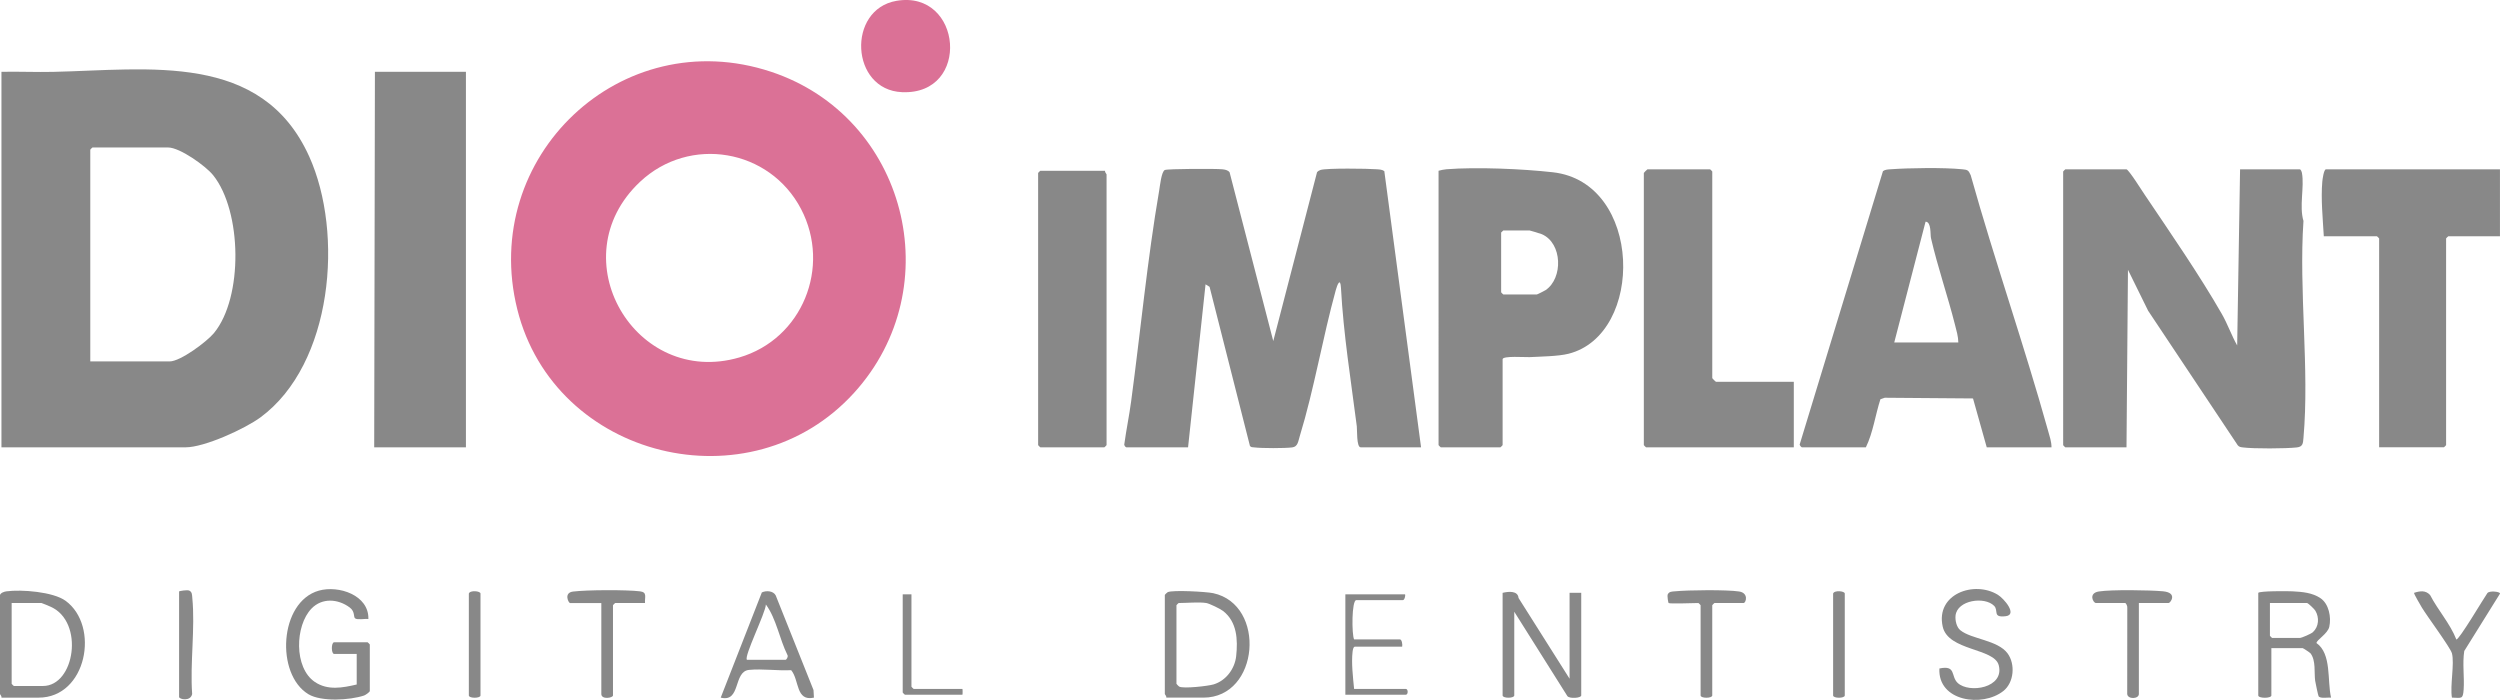
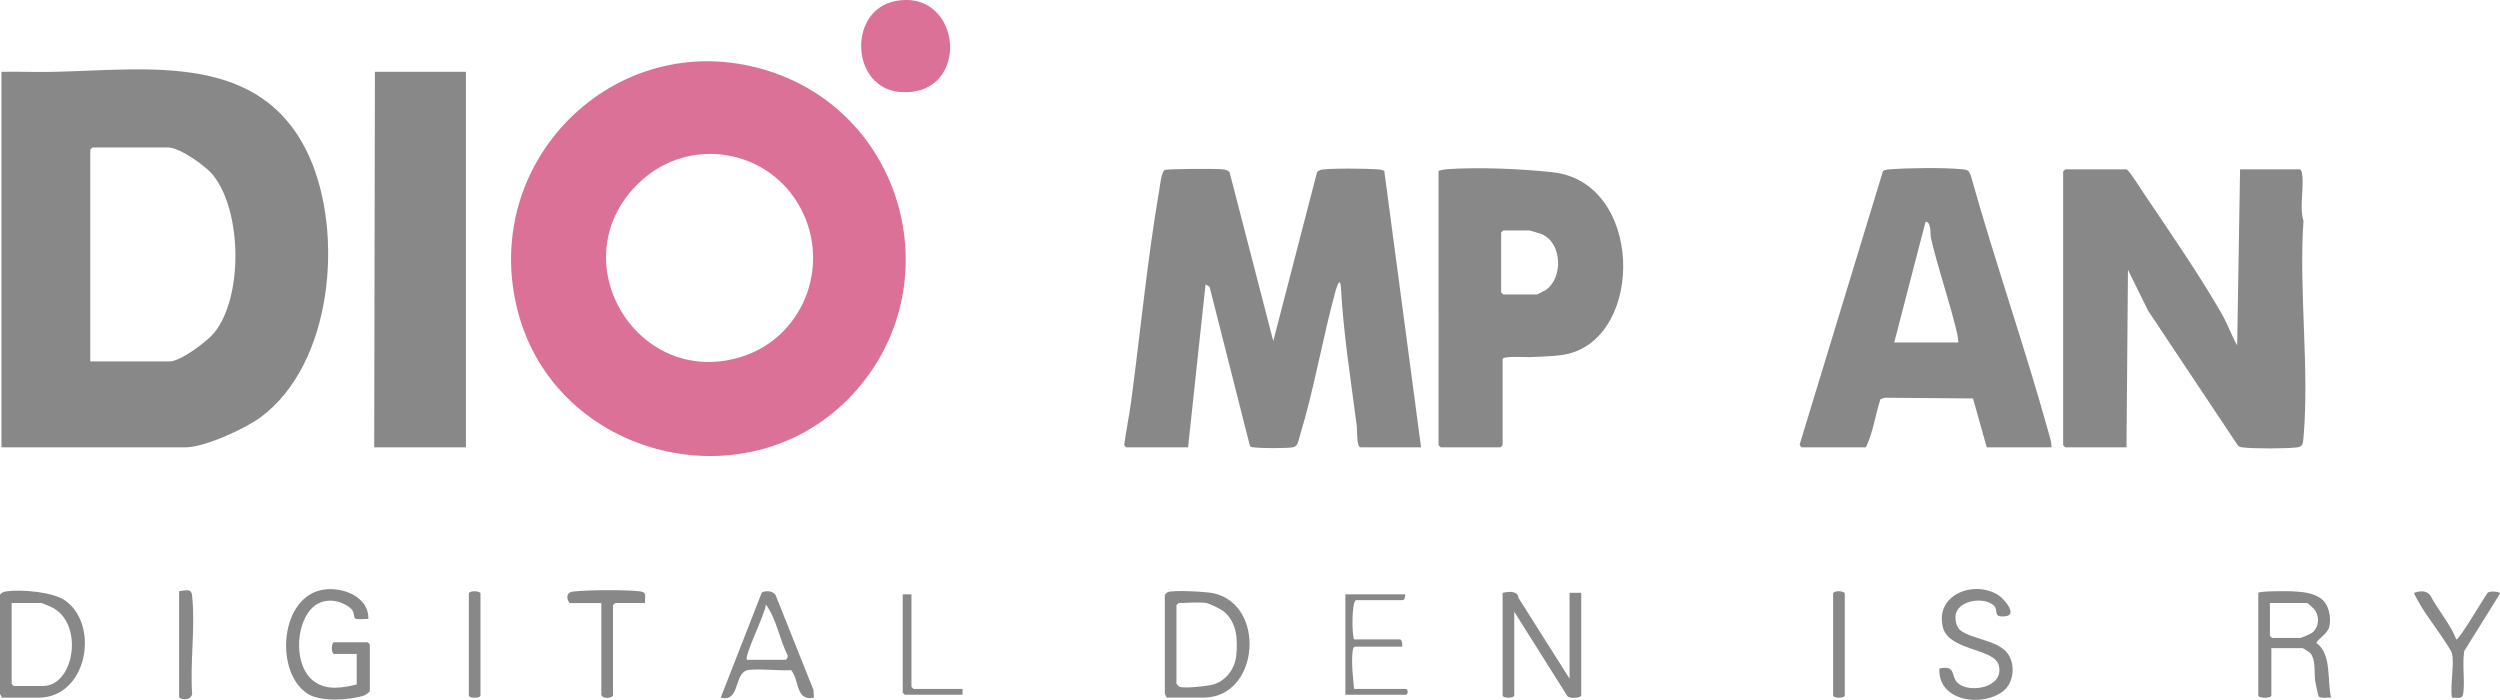
<svg xmlns="http://www.w3.org/2000/svg" id="Capa_2" data-name="Capa 2" viewBox="0 0 1295.43 362.67">
  <defs>
    <style>      .cls-1 {        fill: #db7196;      }      .cls-2 {        fill: #888;      }    </style>
  </defs>
  <g id="Capa_1-2" data-name="Capa 1">
    <g>
      <path class="cls-1" d="M442.54,203.57c-53.78,59.16-155.17,34.18-174.49-43.27-19.68-78.93,53.67-148.9,131.47-123.12,70.08,23.23,92.86,111.57,43.02,166.39ZM331.65,94.21c-42.03,39.48-2.46,106.75,51.44,91.01,32.67-9.54,47.66-46.88,32.01-76.89-16.29-31.23-57.75-38.26-83.45-14.12Z" />
      <path class="cls-2" d="M.75,231.78V37.21c8.92-.18,17.89.23,26.81.03,49.51-1.08,108.06-10.57,132.65,43.82,18.02,39.87,12.23,107.59-25.23,135.2-8.06,5.94-29.04,15.53-38.79,15.53H.75ZM46.78,187.28h41.12c5.6,0,19.3-10.23,22.99-14.72,15.21-18.53,14.51-63.07-.42-81.75-3.86-4.83-17.3-14.39-23.33-14.39h-39.23c-.08,0-1.13,1.05-1.13,1.13v109.73Z" />
      <path class="cls-2" d="M583.58,231.78c-.42-.12-1.22-1.08-.98-1.7,1-7.38,2.55-14.78,3.53-22.15,4.81-35.83,8.41-73.61,14.52-109.17.41-2.38,1.14-9.78,2.91-10.66,1.33-.67,26.7-.74,29.82-.38,1.41.16,2.77.37,3.75,1.53l22.64,87.48,22.67-87.45c.45-.61,1.1-.98,1.81-1.21,3.05-1.01,24.72-.73,29.12-.36,1.38.11,2.77.11,3.94.96l19.04,143.11h-31.31c-2.19,0-1.77-9.24-1.98-10.84-3.06-23.93-6.92-47.7-8.21-71.74-.31-5.72-1.93-1.59-2.68,1.1-6.81,24.65-11.23,51.39-18.65,75.63-.86,2.81-1,5.53-3.91,5.9-3.94.5-15.74.49-19.7,0-.83-.1-1.68.04-2.23-.78l-20.91-82.42-2.09-1.3-9.06,84.46h-32.06Z" />
      <path class="cls-2" d="M1101.89,87.74c1.31.37,8.07,11.14,9.45,13.18,13.06,19.4,28.49,41.74,39.99,61.84,2.94,5.14,4.99,11.07,7.91,16.24l1.5-91.26h30.93c.53,0,1.02,1.26,1.13,1.89,1.33,7.27-1.49,17.29.79,24.86-2.47,36.26,3.17,76.66,0,112.44-.24,2.7-.25,4.55-3.39,4.91-5.62.64-22.48.72-28,0-1.06-.14-1.94-.21-2.66-1.11l-46.44-69.71-10.45-21.22-.76,92.01h-31.69c-.08,0-1.13-1.05-1.13-1.13V88.87c0-.08,1.05-1.13,1.13-1.13h31.69Z" />
      <path class="cls-2" d="M1063.04,231.78h-33.57l-7.11-25.32-45.74-.36-2.24.78c-2.66,8.21-3.78,17.19-7.53,24.9h-33.2c-.19,0-1.42-1.16-1.02-1.75l43.07-141.35c1.16-.84,2.57-.87,3.94-.97,9.59-.7,27.65-.95,37.04-.01,2.78.28,3.3.36,4.48,3.06,12.45,44.43,27.75,88.15,40.14,132.58.76,2.72,1.75,5.57,1.73,8.45ZM1014.75,177.48c-.03-3.12-.97-6.22-1.73-9.21-3.8-15.01-8.95-29.81-12.44-44.89-.41-1.75.27-8.45-2.81-8.51l-16.23,62.6h33.2Z" />
      <polygon class="cls-2" points="241.43 37.21 241.43 231.78 193.9 231.78 194.27 37.21 241.43 37.21" />
      <path class="cls-2" d="M745.41,88.49c1.38-.35,2.66-.68,4.11-.79,15.66-1.23,39.38-.2,55.1,1.56,46.63,5.22,47.71,84.08,8.11,94.05-5.29,1.33-14.35,1.44-20.13,1.74-2.11.11-13.99-.8-13.99,1.1v44.5c0,.08-1.05,1.13-1.13,1.13h-30.93c-.08,0-1.13-1.05-1.13-1.13V88.49ZM778.98,119.41c-.25.38-1.13.93-1.13,1.13v30.92c0,.08,1.05,1.13,1.13,1.13h17.35c.25,0,3.99-1.89,4.54-2.25,9.13-6.13,8.8-24.34-1.95-28.99-.58-.25-6.03-1.94-6.36-1.94h-13.58Z" />
-       <path class="cls-2" d="M1295.41,87.74v34.69h-26.78c-.08,0-1.13,1.05-1.13,1.13v107.09c0,.08-1.05,1.13-1.13,1.13h-33.57v-108.22c0-.08-1.05-1.13-1.13-1.13h-27.54c-.51-8.98-1.56-19.34-.78-28.31.1-1.18.78-6.38,1.91-6.38h90.16Z" />
-       <path class="cls-2" d="M929.5,197.84v33.94h-76.58c-.08,0-1.13-1.05-1.13-1.13V89.62c0-.13,1.75-1.89,1.89-1.89h32.44c.08,0,1.13,1.05,1.13,1.13v107.09c0,.13,1.75,1.89,1.89,1.89h40.36Z" />
-       <path class="cls-2" d="M572.64,88.49c-.24.74.75,1.64.75,1.89v140.27c0,.08-1.05,1.13-1.13,1.13h-33.2c-.08,0-1.13-1.05-1.13-1.13V89.62c0-.08,1.05-1.13,1.13-1.13h33.57Z" />
      <path class="cls-1" d="M464.55.43c34.1-5.82,38.81,48.87,2.86,47.33-26.81-1.15-28.63-42.93-2.86-47.33Z" />
      <path class="cls-2" d="M778.6,307.2c3.06-.75,7.94-1.2,8.26,2.65l26.45,41.84v-44.5h6.04v53.17c0,1.38-6.05,1.79-7.16.37l-27.54-43.74v43.36c0,1.58-6.04,1.58-6.04,0v-53.17Z" />
      <path class="cls-2" d="M191.63,358.1c-.17.6-2.23,2.05-2.98,2.3-7.31,2.44-22.17,3.33-28.83-.67-17.09-10.27-15.22-47.85,5.4-53.68,10.21-2.89,26.03,2.31,25.66,14.72-1.74-.27-5.56.57-6.85-.33-.99-.68.07-3.51-2.82-5.66-6.08-4.52-14.3-5.09-19.77.53-8.63,8.88-9.18,30.74,1.7,38.06,6.71,4.52,14.35,3.03,21.69,1.32v-15.84h-11.69c-1.58,0-1.58-6.03,0-6.03h17.35c.08,0,1.13,1.05,1.13,1.13v24.13Z" />
      <path class="cls-2" d="M0,308.33c.33-1.17,2.22-1.77,3.36-1.92,7.75-1.04,24.19.22,30.62,4.91,17.86,13.04,10.98,50.18-13.99,50.18H.75c.24-.74-.75-1.64-.75-1.89v-51.28ZM6.04,312.47v41.86c0,.08,1.05,1.13,1.13,1.13h15.09c16.51,0,21.55-33.14,4.07-41.02-.68-.31-4.56-1.97-4.82-1.97H6.04Z" />
      <path class="cls-2" d="M1170.17,307.2c.65-1.02,15.3-.93,17.77-.79,5.08.28,10.23.68,14.49,3.57,4.33,2.93,5.65,9.84,4.55,14.78-.81,3.66-6.56,6.76-6.65,8.45,7.95,5.56,5.5,19.47,7.56,28.28-1.63-.19-5.56.62-6.46-.71-.23-.34-1.63-6.99-1.78-8.03-.59-4.15.48-10.4-2.39-14.2-.29-.38-3.84-2.71-4.08-2.71h-16.22v24.51c0,1.61-6.79,1.61-6.79,0v-53.17ZM1176.21,312.47v16.97c0,.08,1.05,1.13,1.13,1.13h14.33c.98,0,5.89-2.15,6.81-3,3.14-2.9,3.37-7.58,1.28-11.11-.56-.94-3.8-3.99-4.31-3.99h-19.24Z" />
      <path class="cls-2" d="M603.57,308.33c.07-.25,1.17-1.33,1.52-1.5,2.54-1.19,19.98-.24,23.58.54,27.63,5.99,23.94,54.12-5.1,54.12h-19.24c.24-.74-.75-1.64-.75-1.89v-51.28ZM625.07,312.47c-3.55-.62-10.32,0-14.33,0-.08,0-1.13,1.05-1.13,1.13v40.72c0,.13,1.16,1.33,1.52,1.5,2.33,1.09,14.75-.31,17.67-1.17,6.4-1.88,11.04-8.04,11.75-14.65.92-8.52.46-17.8-6.78-23.4-1.53-1.19-7.07-3.85-8.69-4.13Z" />
      <path class="cls-2" d="M1015.76,326.55c5.79,4.71,19.41,5.07,24.53,12.05,4.07,5.55,3.35,15.05-2.2,19.45-10.89,8.63-34.04,5.39-33.15-11.65,8.88-1.89,5.75,4,9.49,7.49,5.94,5.56,24.35,2.6,21.26-9.19-2.34-8.95-26.19-7.34-29.03-19.99-3.8-16.93,16.34-24.03,28.58-16.5,3.19,1.96,10.34,10.32,4.07,11.09-7.02.86-3.55-2.89-6.01-5.37-4.94-5-19.11-3-19.99,5.04-.27,2.45.51,6,2.46,7.59Z" />
      <path class="cls-2" d="M421.75,361.5c-9.51,2.07-7.5-9.16-11.79-14.24-6.96.37-15.01-.81-21.83-.14-8.29.83-4.11,17.03-14.67,14.37l21.3-54.5c2.23-1.09,5.9-.89,7.19,1.52l19.59,49.05.22,3.94ZM387.04,341.89h19.99c.52,0,1.53-1.65,1.01-2.46-4.16-8.36-5.7-18.71-11.18-26.2-.1,4.25-11.49,26.95-9.82,28.66Z" />
      <path class="cls-2" d="M1270.51,338.49c-.74-2.87-12.95-19.3-15.56-23.66-.61-1.02-4.3-7.28-4.05-7.63,2.96-.99,5.98-1.45,8.3,1.12,4.09,7.89,10.39,14.83,13.59,23,1.02,1.02,14.82-22.33,16.05-23.91.9-1.51,6.68-.87,6.6.17l-18.53,29.75c-1.02,6.55.14,13.51-.32,20.04-.37,5.2-1.17,4.21-6.07,4.11-1.05-6.18,1.41-17.5,0-23Z" />
-       <path class="cls-2" d="M1108.3,312.47v47.13c0,2.69-5.83,2.88-6.04,0l.04-44.54c.16-.77-.55-2.6-1.17-2.6h-15.09c-1.42,0-4.06-5.12,1.56-5.98,6.59-1.01,26.16-.73,33.18-.09,7.86.72,3.82,6.07,2.98,6.07h-15.47Z" />
-       <path class="cls-2" d="M864.61,312.47c-.17-.15-.81-3.72-.42-4.51.76-1.54,2.35-1.42,3.77-1.56,6.79-.67,26.77-.89,33.19.09,5.14.79,3.58,5.98,2.31,5.98h-15.09c-.08,0-1.13,1.05-1.13,1.13v46.76c0,1.58-6.04,1.58-6.04,0v-46.76c0-.08-1.05-1.13-1.13-1.13-2.2,0-14.88.51-15.47,0Z" />
      <path class="cls-2" d="M334.23,312.47h-15.47c-.08,0-1.13,1.05-1.13,1.13v46.76c0,1.31-6.04,2.3-6.04-.75v-47.13h-16.22c-.74,0-3.43-5.34,1.57-5.95,7.2-.89,27.52-.98,34.68-.12,3.86.47,2.41,2.89,2.6,6.07Z" />
      <path class="cls-2" d="M728.06,307.95c.3.88-.33,3.02-1.13,3.02h-24.14c-2.42,0-2.4,17.88-1.13,20.36h23.77c.99,0,1.38,2.78,1.13,3.77h-24.52c-.83,0-1.08,1.84-1.17,2.6-.69,5.85.22,13.39.79,19.27h26.78c1.3,0,1.3,3.02,0,3.02h-31.31v-52.04h30.93Z" />
      <path class="cls-2" d="M92.8,306.44c.17-.2,4.28-.9,5.28-.41,1.55.76,1.42,2.34,1.56,3.76,1.55,15.65-1.22,33.87-.07,49.8-.77,4.06-6.77,2.83-6.77,1.53v-54.68Z" />
      <path class="cls-2" d="M949.87,307.57c.58-1.87,6.04-1.35,6.04,0v52.79c0,1.58-6.04,1.58-6.04,0v-52.79Z" />
      <path class="cls-2" d="M242.94,307.57c.58-1.87,6.04-1.35,6.04,0v52.79c0,1.58-6.04,1.58-6.04,0v-52.79Z" />
      <path class="cls-2" d="M472.29,307.95v47.89c0,.08,1.05,1.13,1.13,1.13h25.27c.15,0,.15,3.02,0,3.02h-29.8c-.08,0-1.13-1.05-1.13-1.13v-50.91h4.53Z" />
    </g>
  </g>
</svg>